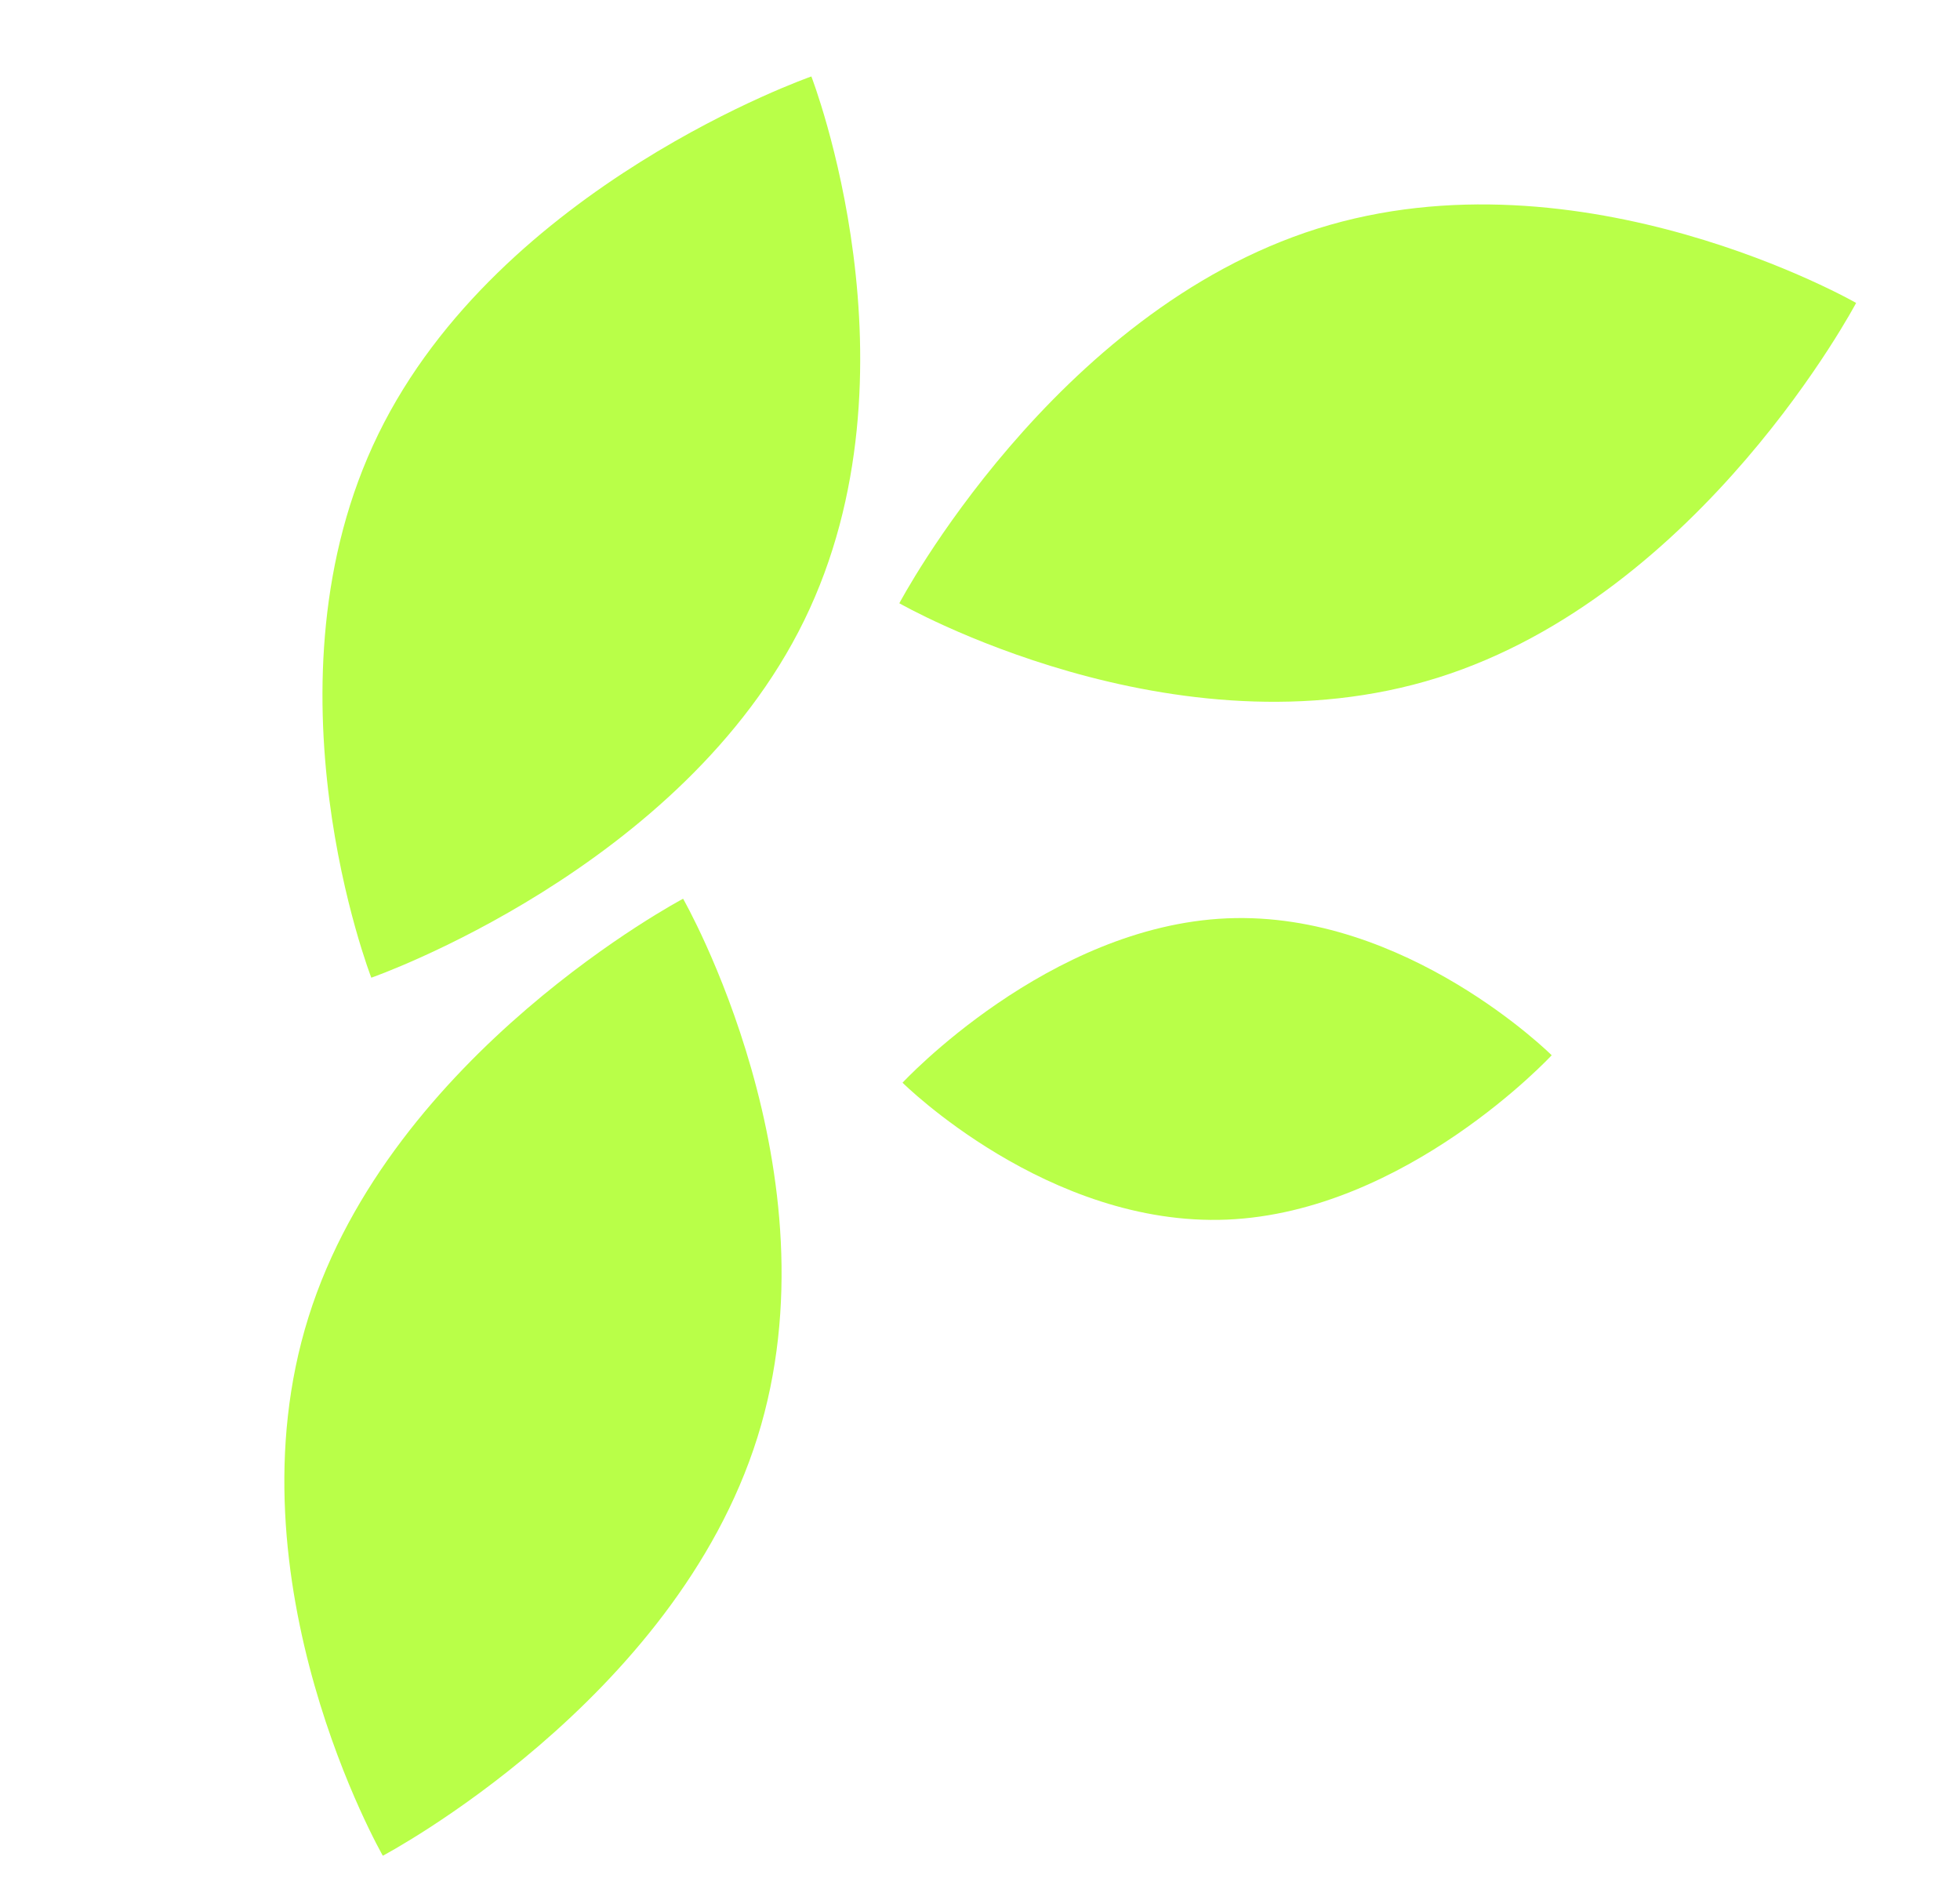
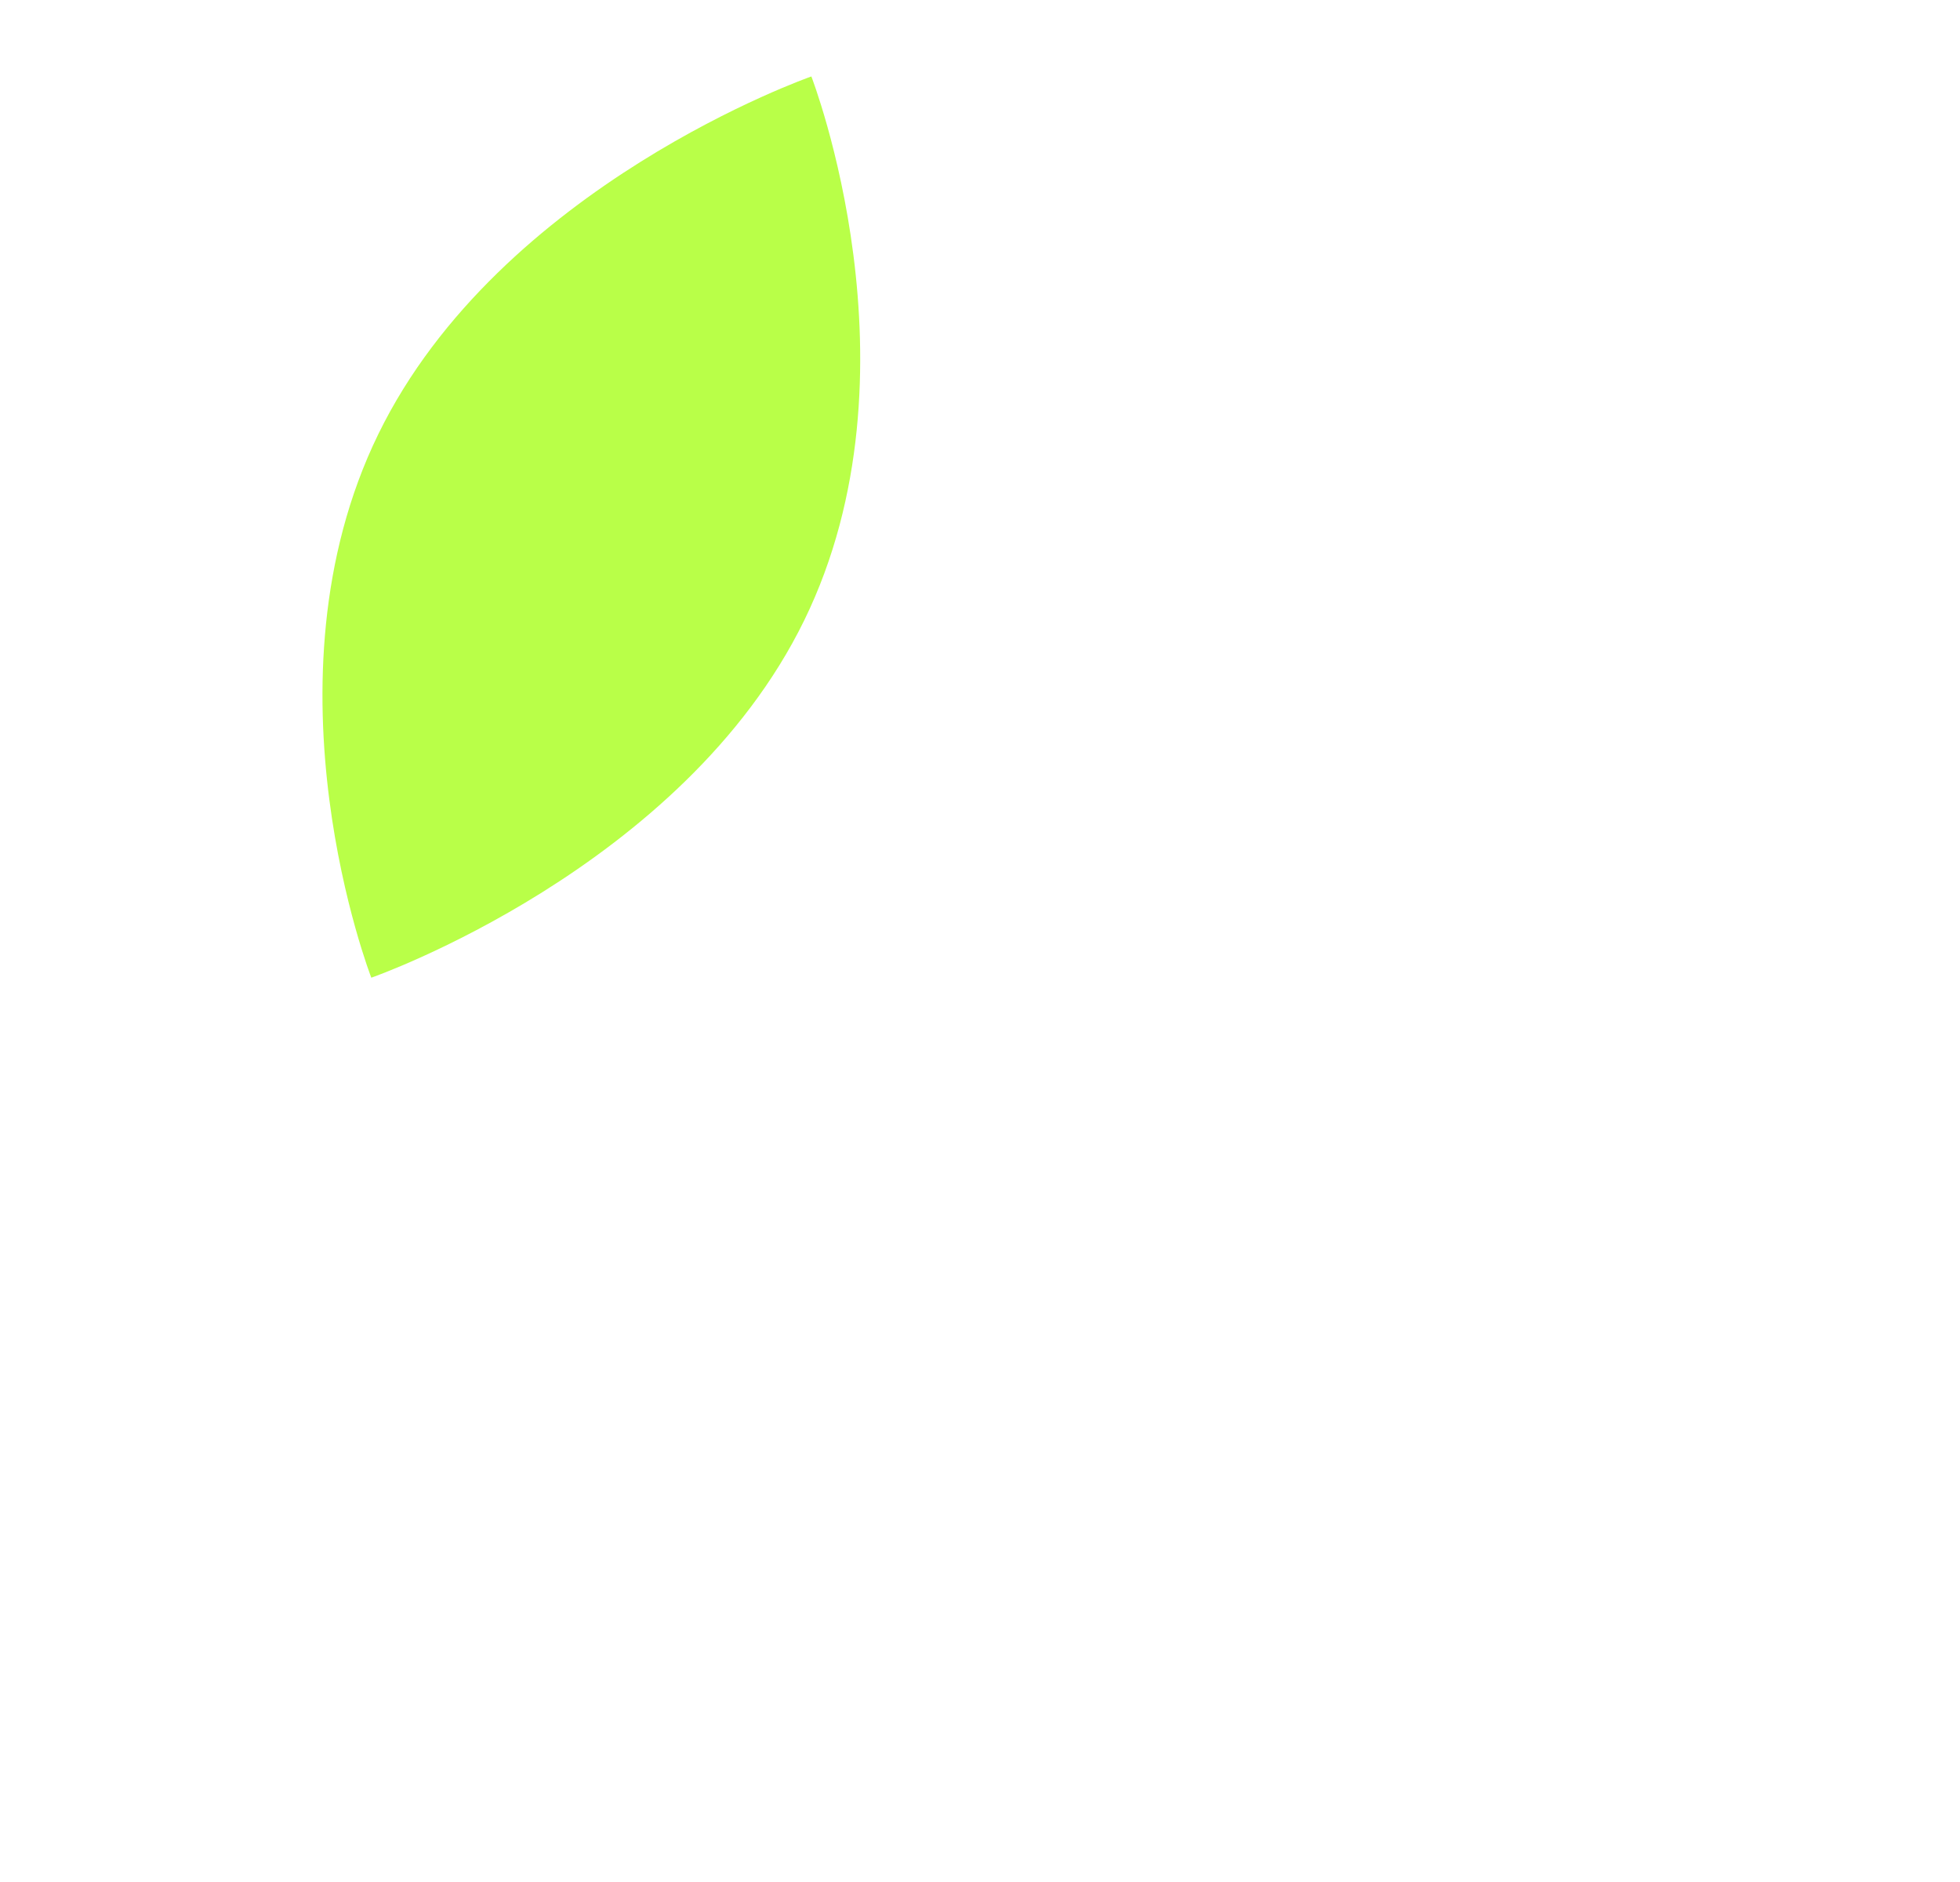
<svg xmlns="http://www.w3.org/2000/svg" width="25" height="24" viewBox="0 0 25 24" fill="none">
  <path d="M10.259 7.909C8.709 11.083 4.736 12.468 4.736 12.468C4.736 12.468 3.276 8.708 4.826 5.535C6.376 2.361 10.349 0.975 10.349 0.975C10.349 0.975 11.809 4.735 10.259 7.909Z" fill="#B9FF48" />
-   <path d="M3.935 16.796C4.992 13.426 8.713 11.461 8.713 11.461C8.713 11.461 10.719 14.96 9.661 18.33C8.604 21.7 4.883 23.665 4.883 23.665C4.883 23.665 2.877 20.166 3.935 16.796Z" fill="#B9FF48" />
-   <path d="M15.652 15.553C17.938 15.456 19.792 13.457 19.792 13.457C19.792 13.457 17.938 11.614 15.652 11.711C13.365 11.808 11.512 13.807 11.512 13.807C11.512 13.807 13.365 15.649 15.652 15.553Z" fill="#B9FF48" />
-   <path d="M16.806 2.915C13.436 3.973 11.471 7.693 11.471 7.693C11.471 7.693 14.97 9.699 18.34 8.642C21.71 7.584 23.675 3.863 23.675 3.863C23.675 3.863 20.175 1.857 16.806 2.915Z" fill="#B9FF48" />
</svg>